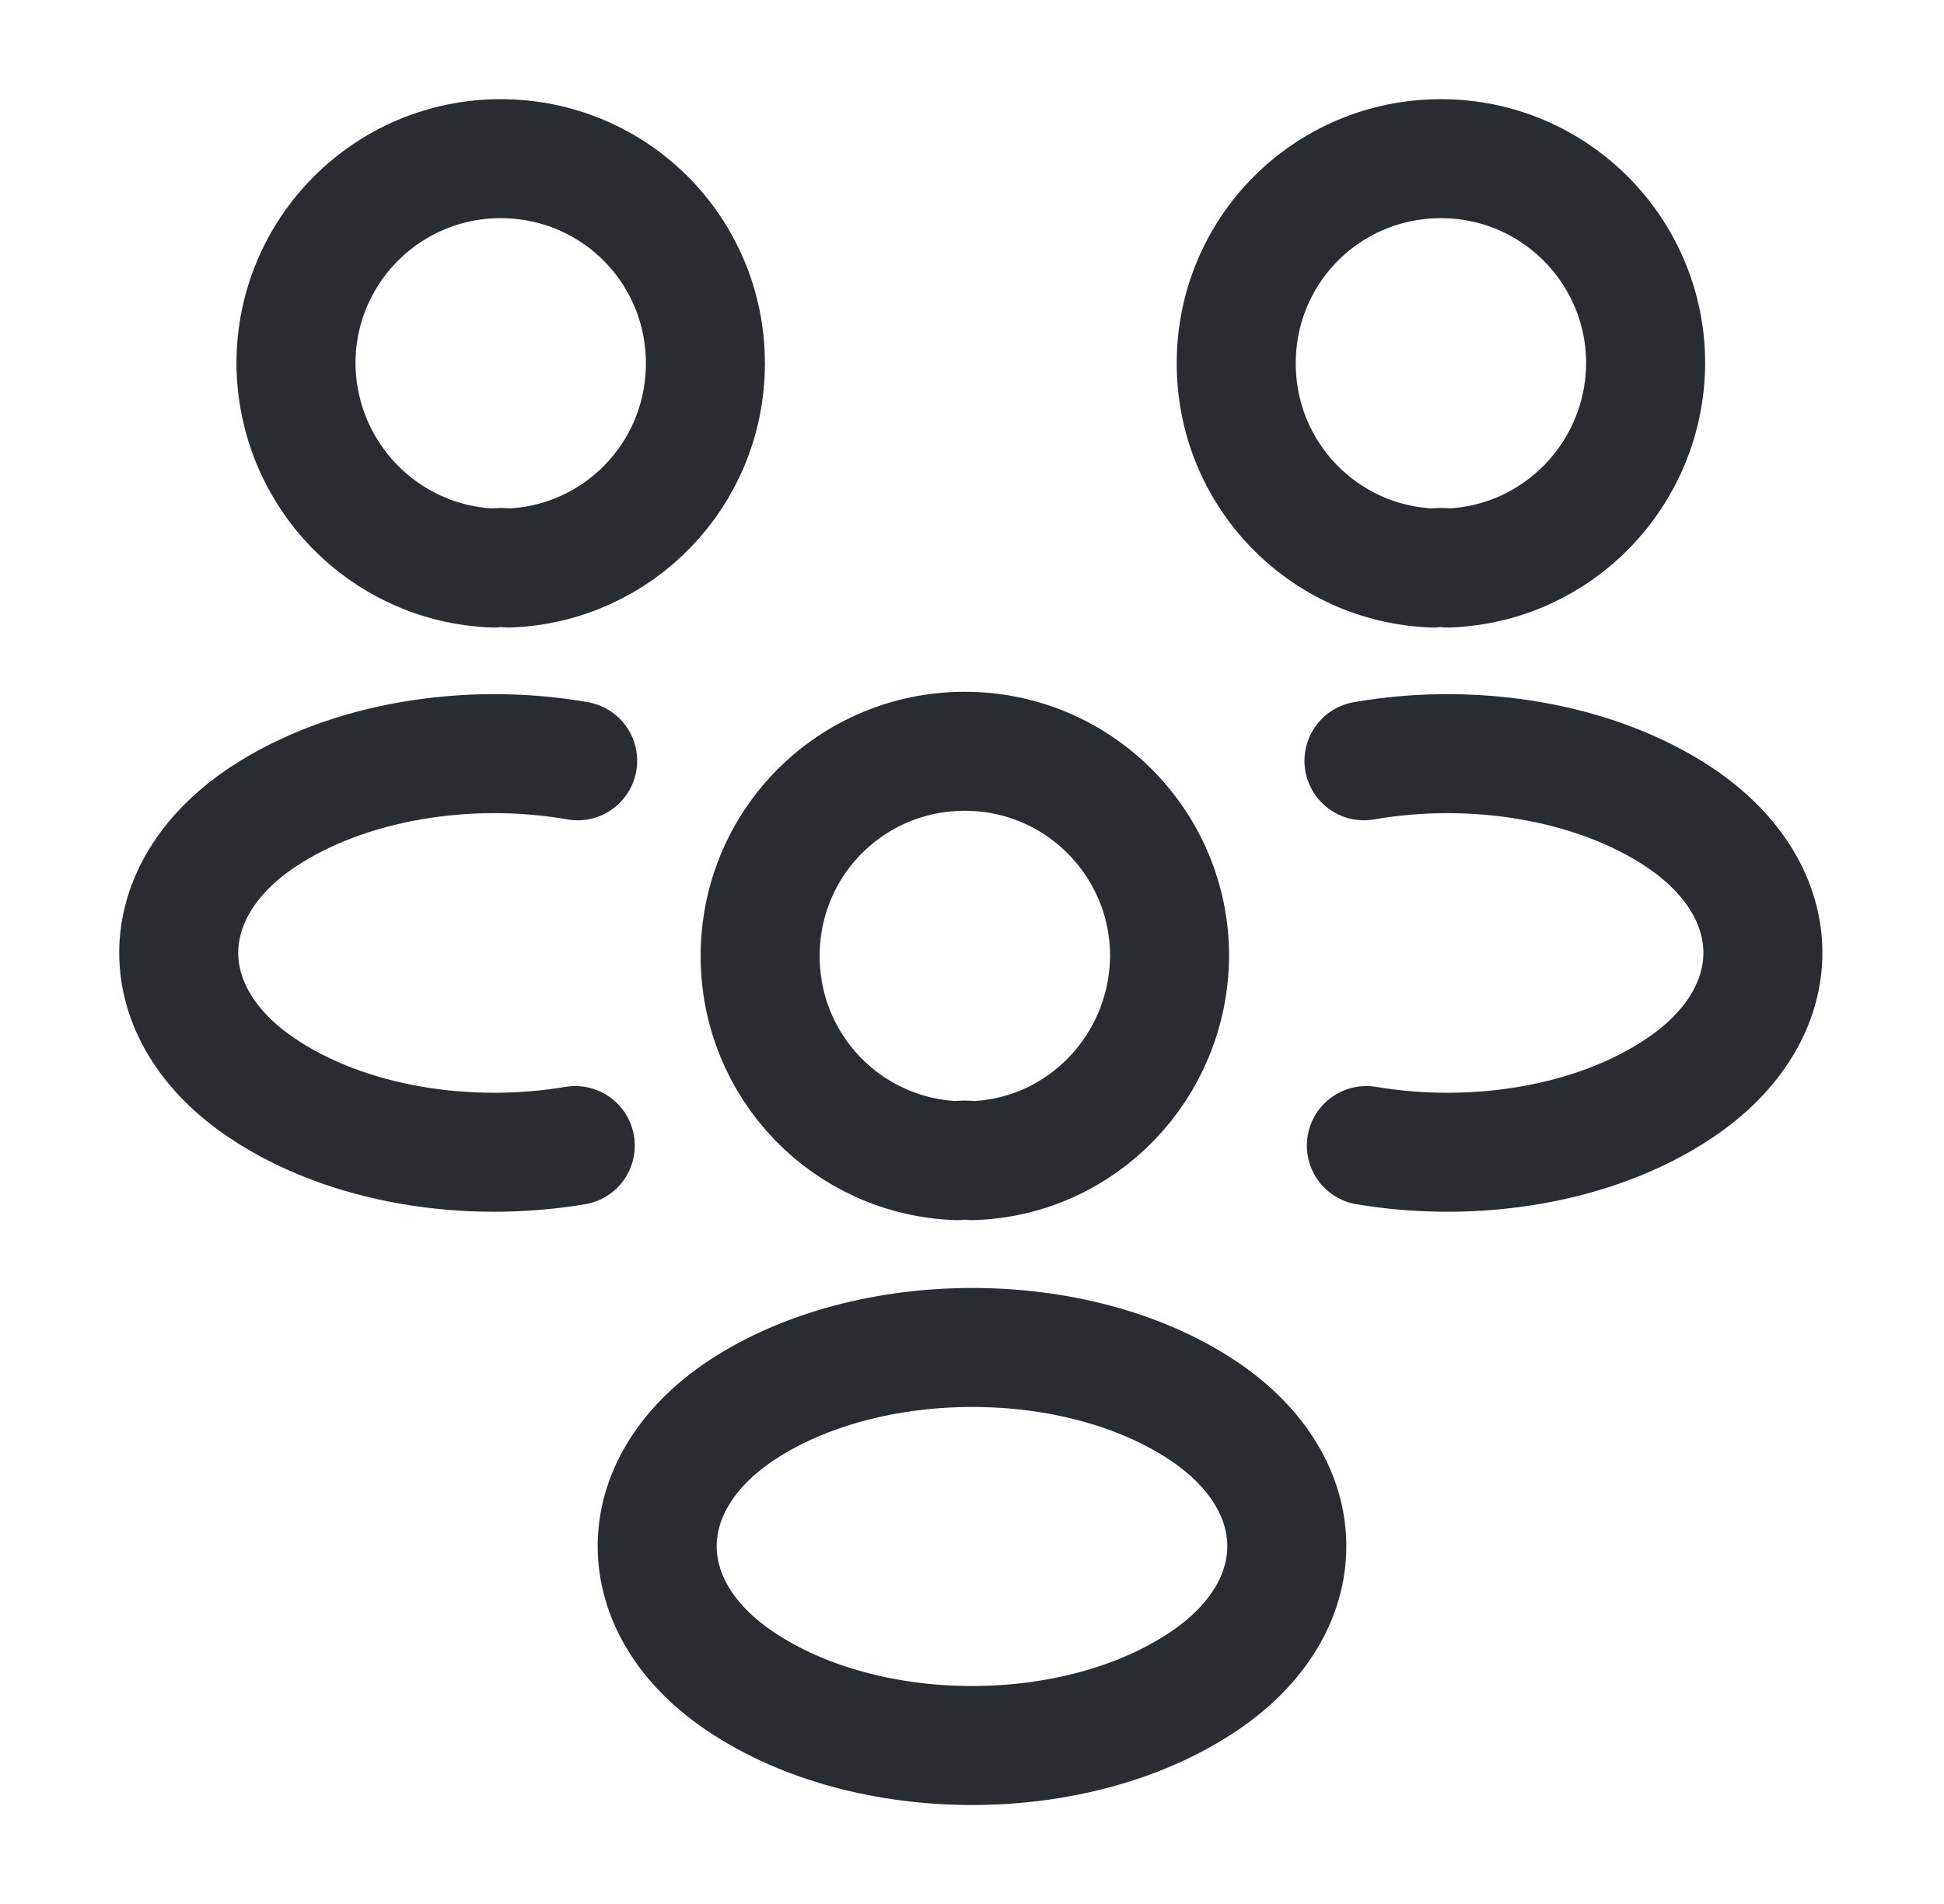
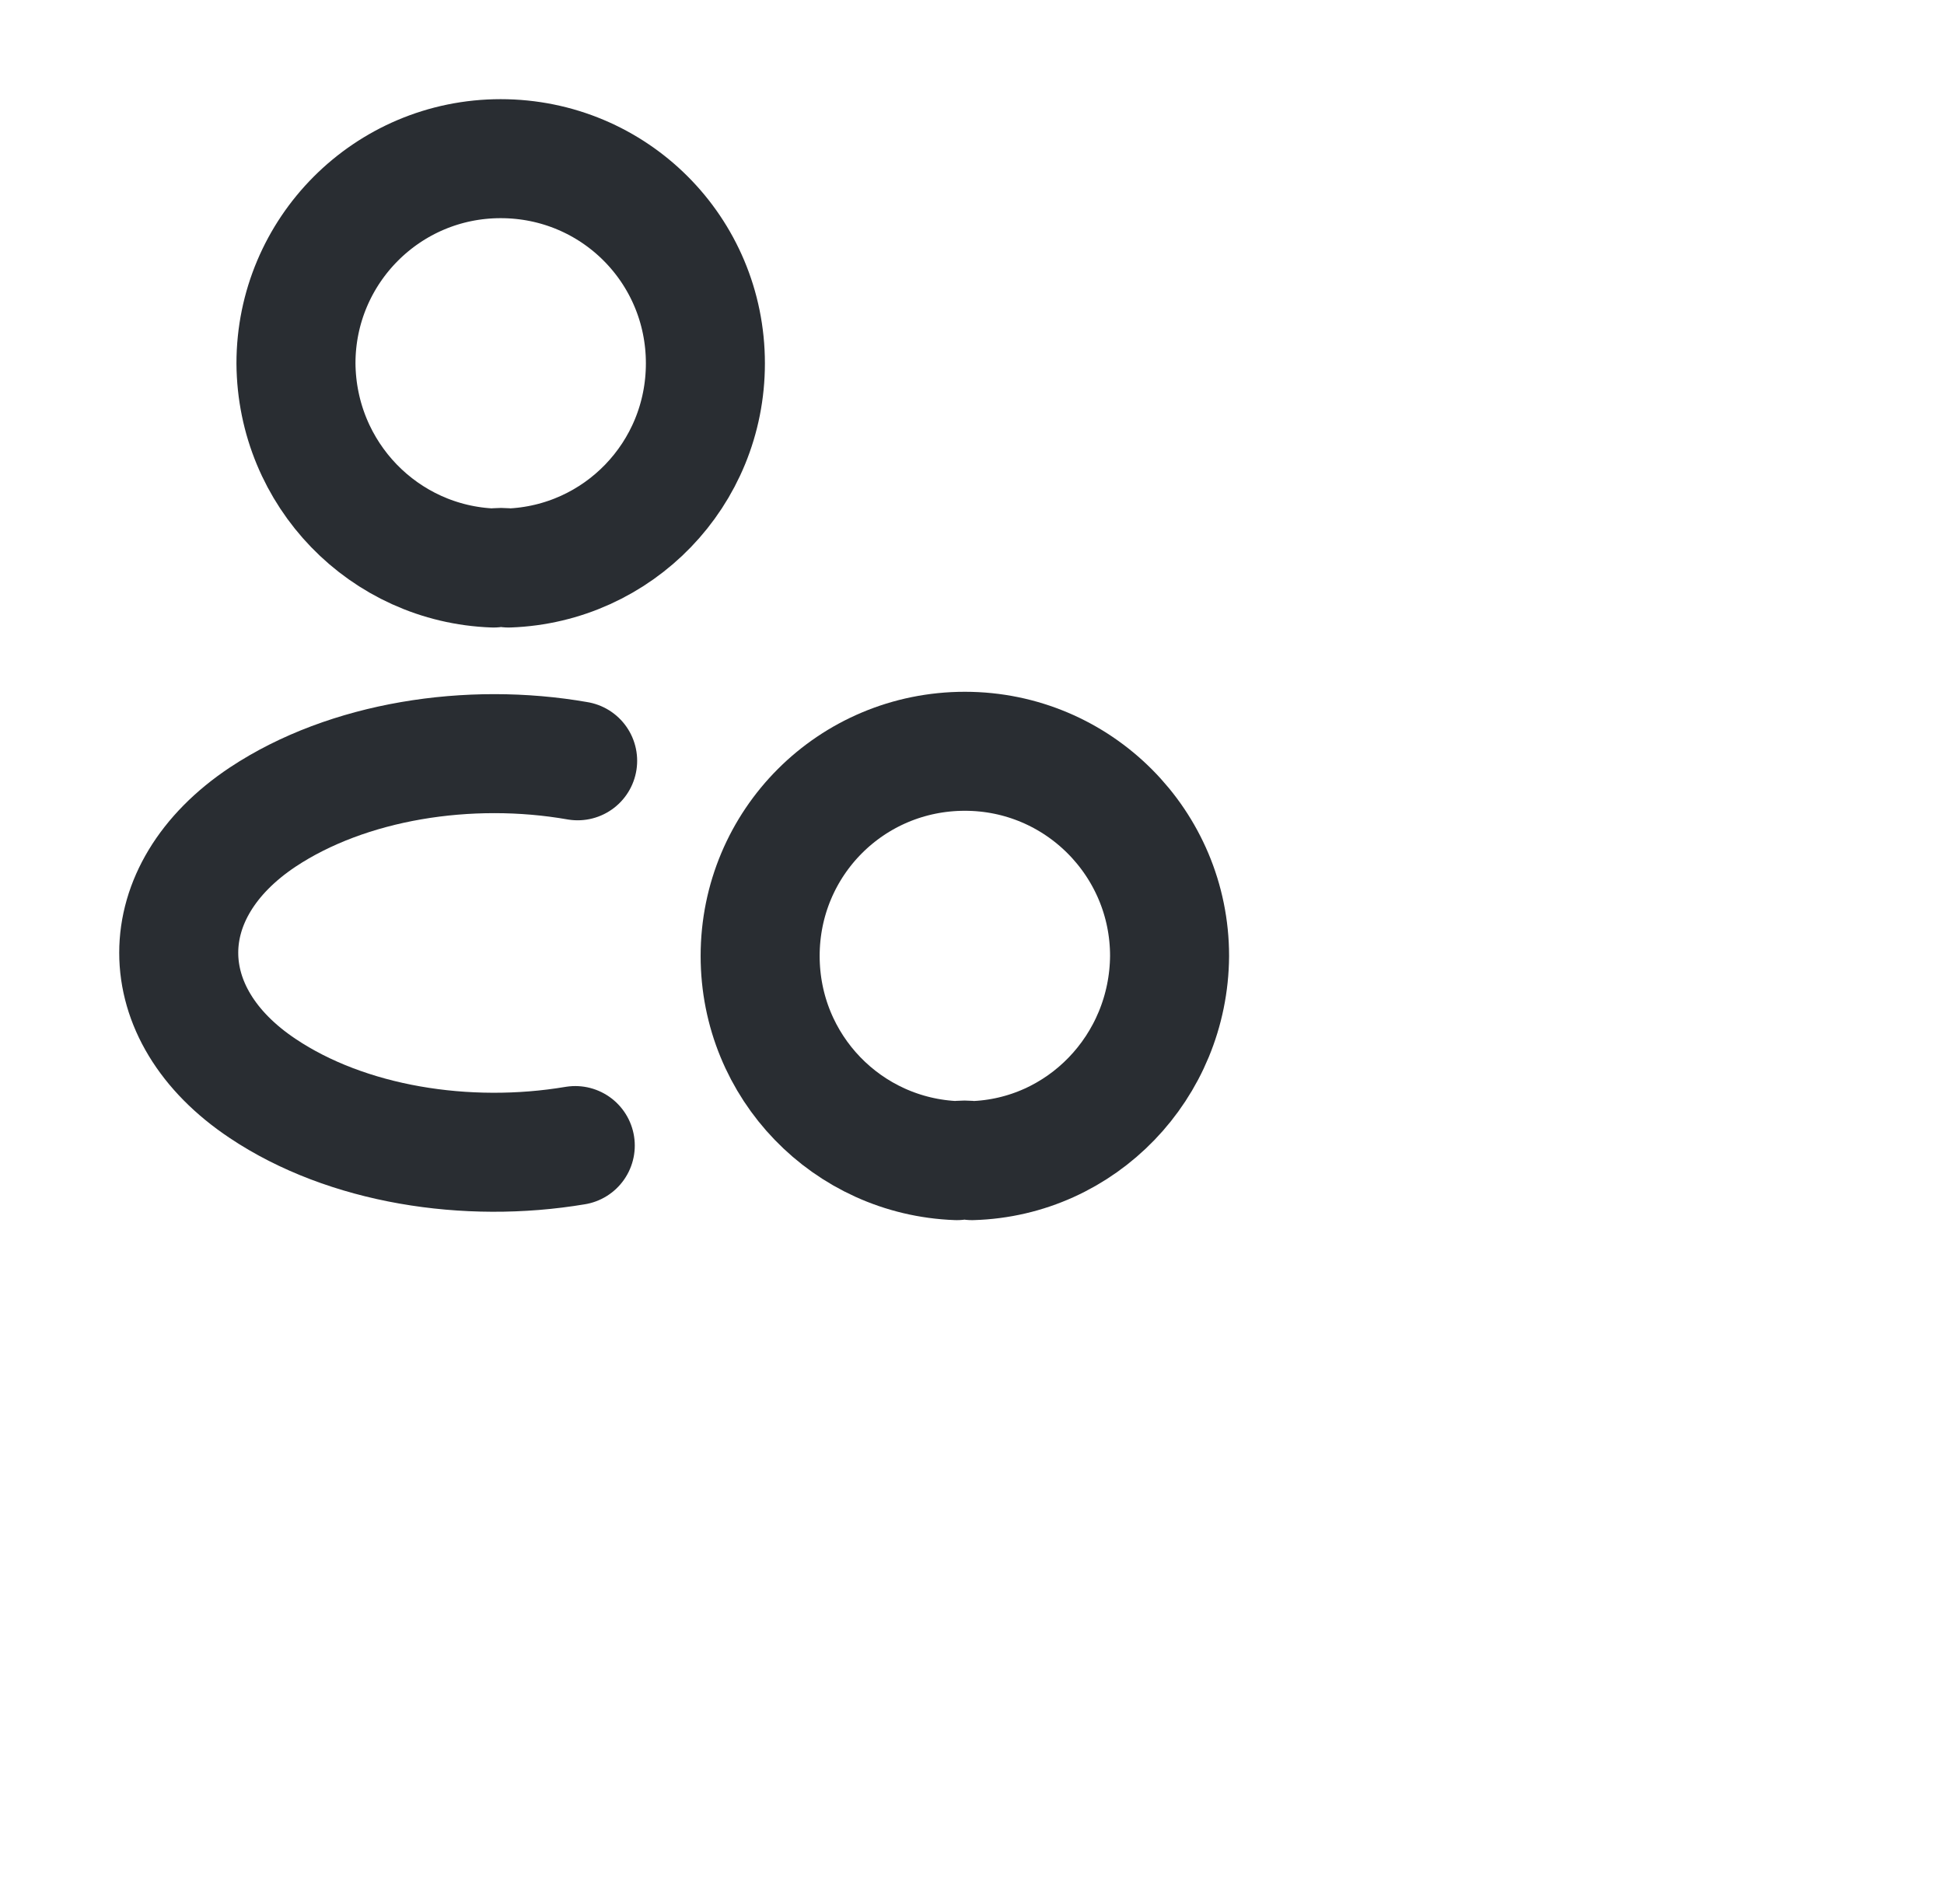
<svg xmlns="http://www.w3.org/2000/svg" width="49" height="48" viewBox="0 0 49 48" fill="none">
-   <path d="M36.5 14.32C36.38 14.3 36.24 14.3 36.12 14.32C33.36 14.22 31.16 11.96 31.16 9.16C31.16 6.3 33.46 4 36.32 4C39.18 4 41.48 6.32 41.48 9.16C41.46 11.96 39.26 14.22 36.5 14.32Z" stroke="#292D32" stroke-width="3" stroke-linecap="round" stroke-linejoin="round" />
-   <path d="M34.44 28.88C37.18 29.34 40.2 28.86 42.32 27.44C45.14 25.56 45.14 22.48 42.32 20.6C40.18 19.18 37.12 18.7 34.38 19.18" stroke="#292D32" stroke-width="3" stroke-linecap="round" stroke-linejoin="round" />
  <path d="M12.44 14.32C12.56 14.3 12.7 14.3 12.82 14.32C15.58 14.22 17.78 11.96 17.78 9.16C17.78 6.3 15.48 4 12.62 4C9.76 4 7.46 6.32 7.46 9.16C7.48 11.96 9.68 14.22 12.44 14.32Z" stroke="#292D32" stroke-width="3" stroke-linecap="round" stroke-linejoin="round" />
  <path d="M14.5 28.88C11.76 29.34 8.74 28.86 6.62 27.44C3.8 25.56 3.8 22.48 6.62 20.6C8.76 19.18 11.82 18.7 14.56 19.18" stroke="#292D32" stroke-width="3" stroke-linecap="round" stroke-linejoin="round" />
  <path d="M24.5 29.26C24.38 29.24 24.24 29.24 24.12 29.26C21.36 29.16 19.16 26.9 19.16 24.1C19.16 21.24 21.46 18.94 24.32 18.94C27.18 18.94 29.48 21.26 29.48 24.1C29.46 26.9 27.26 29.18 24.5 29.26Z" stroke="#292D32" stroke-width="3" stroke-linecap="round" stroke-linejoin="round" />
-   <path d="M18.68 35.56C15.86 37.44 15.86 40.52 18.68 42.4C21.88 44.54 27.12 44.54 30.32 42.4C33.14 40.52 33.14 37.44 30.32 35.56C27.14 33.44 21.88 33.44 18.68 35.56Z" stroke="#292D32" stroke-width="3" stroke-linecap="round" stroke-linejoin="round" />
</svg>